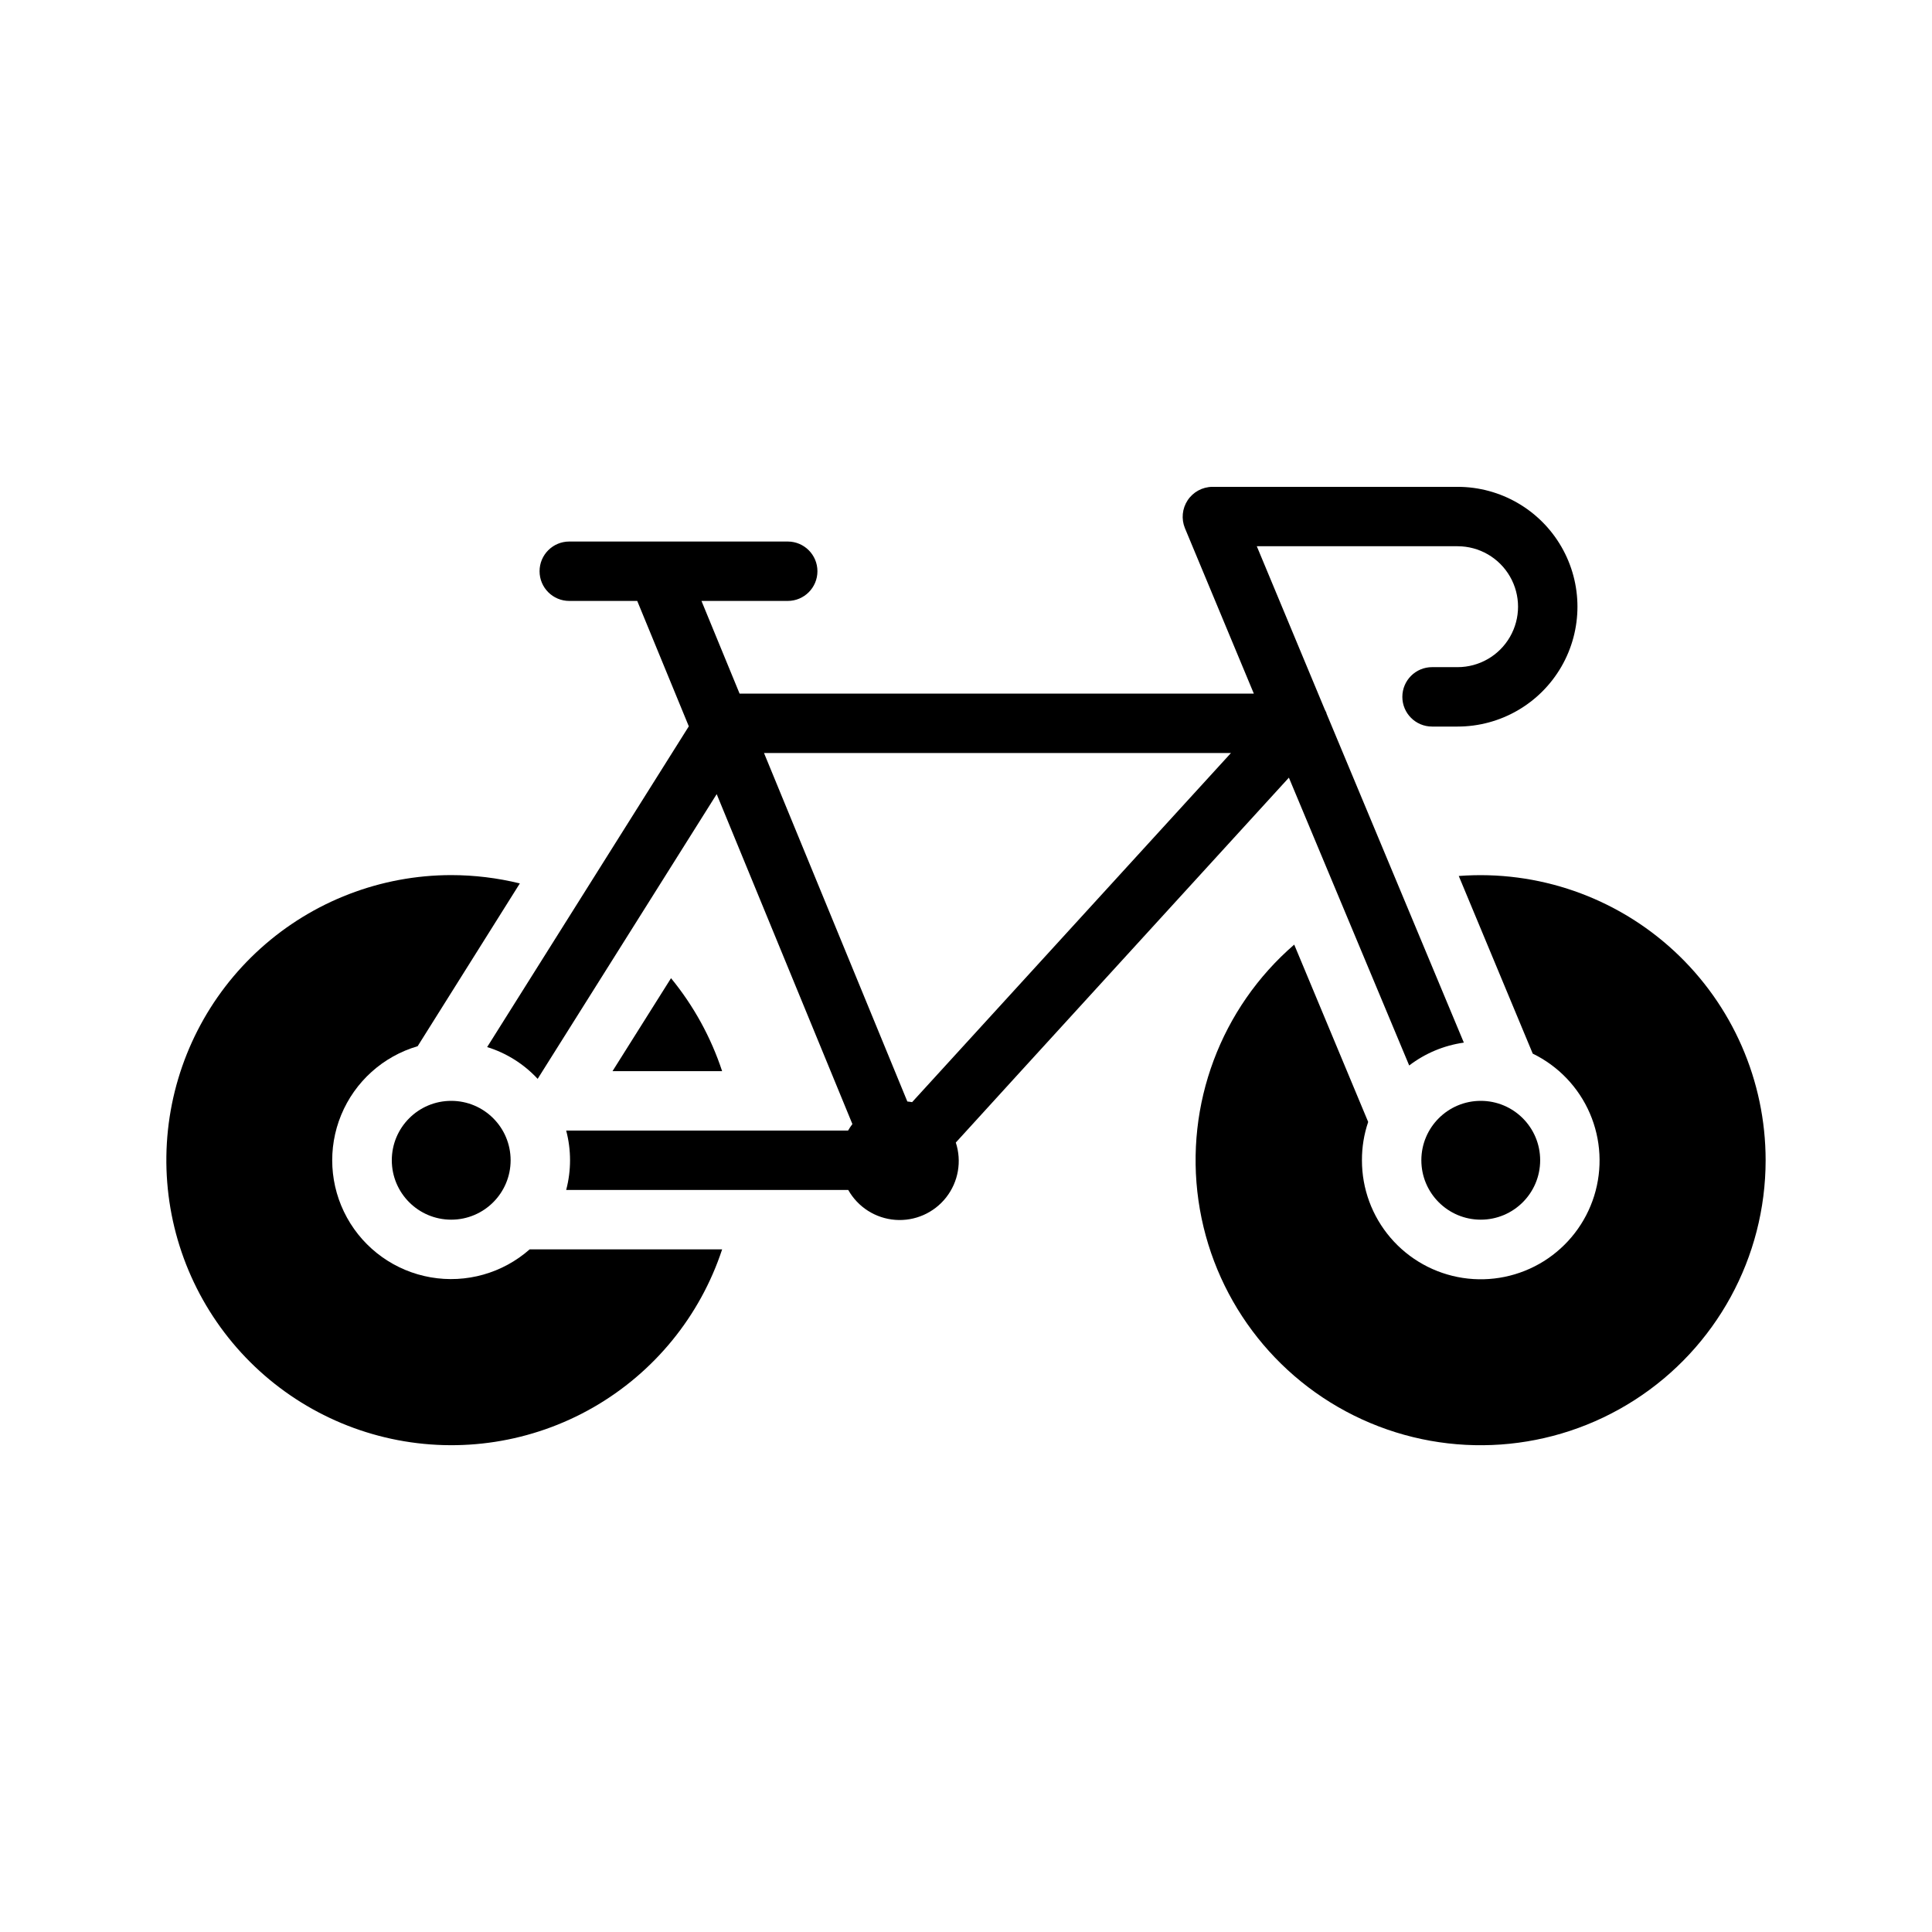
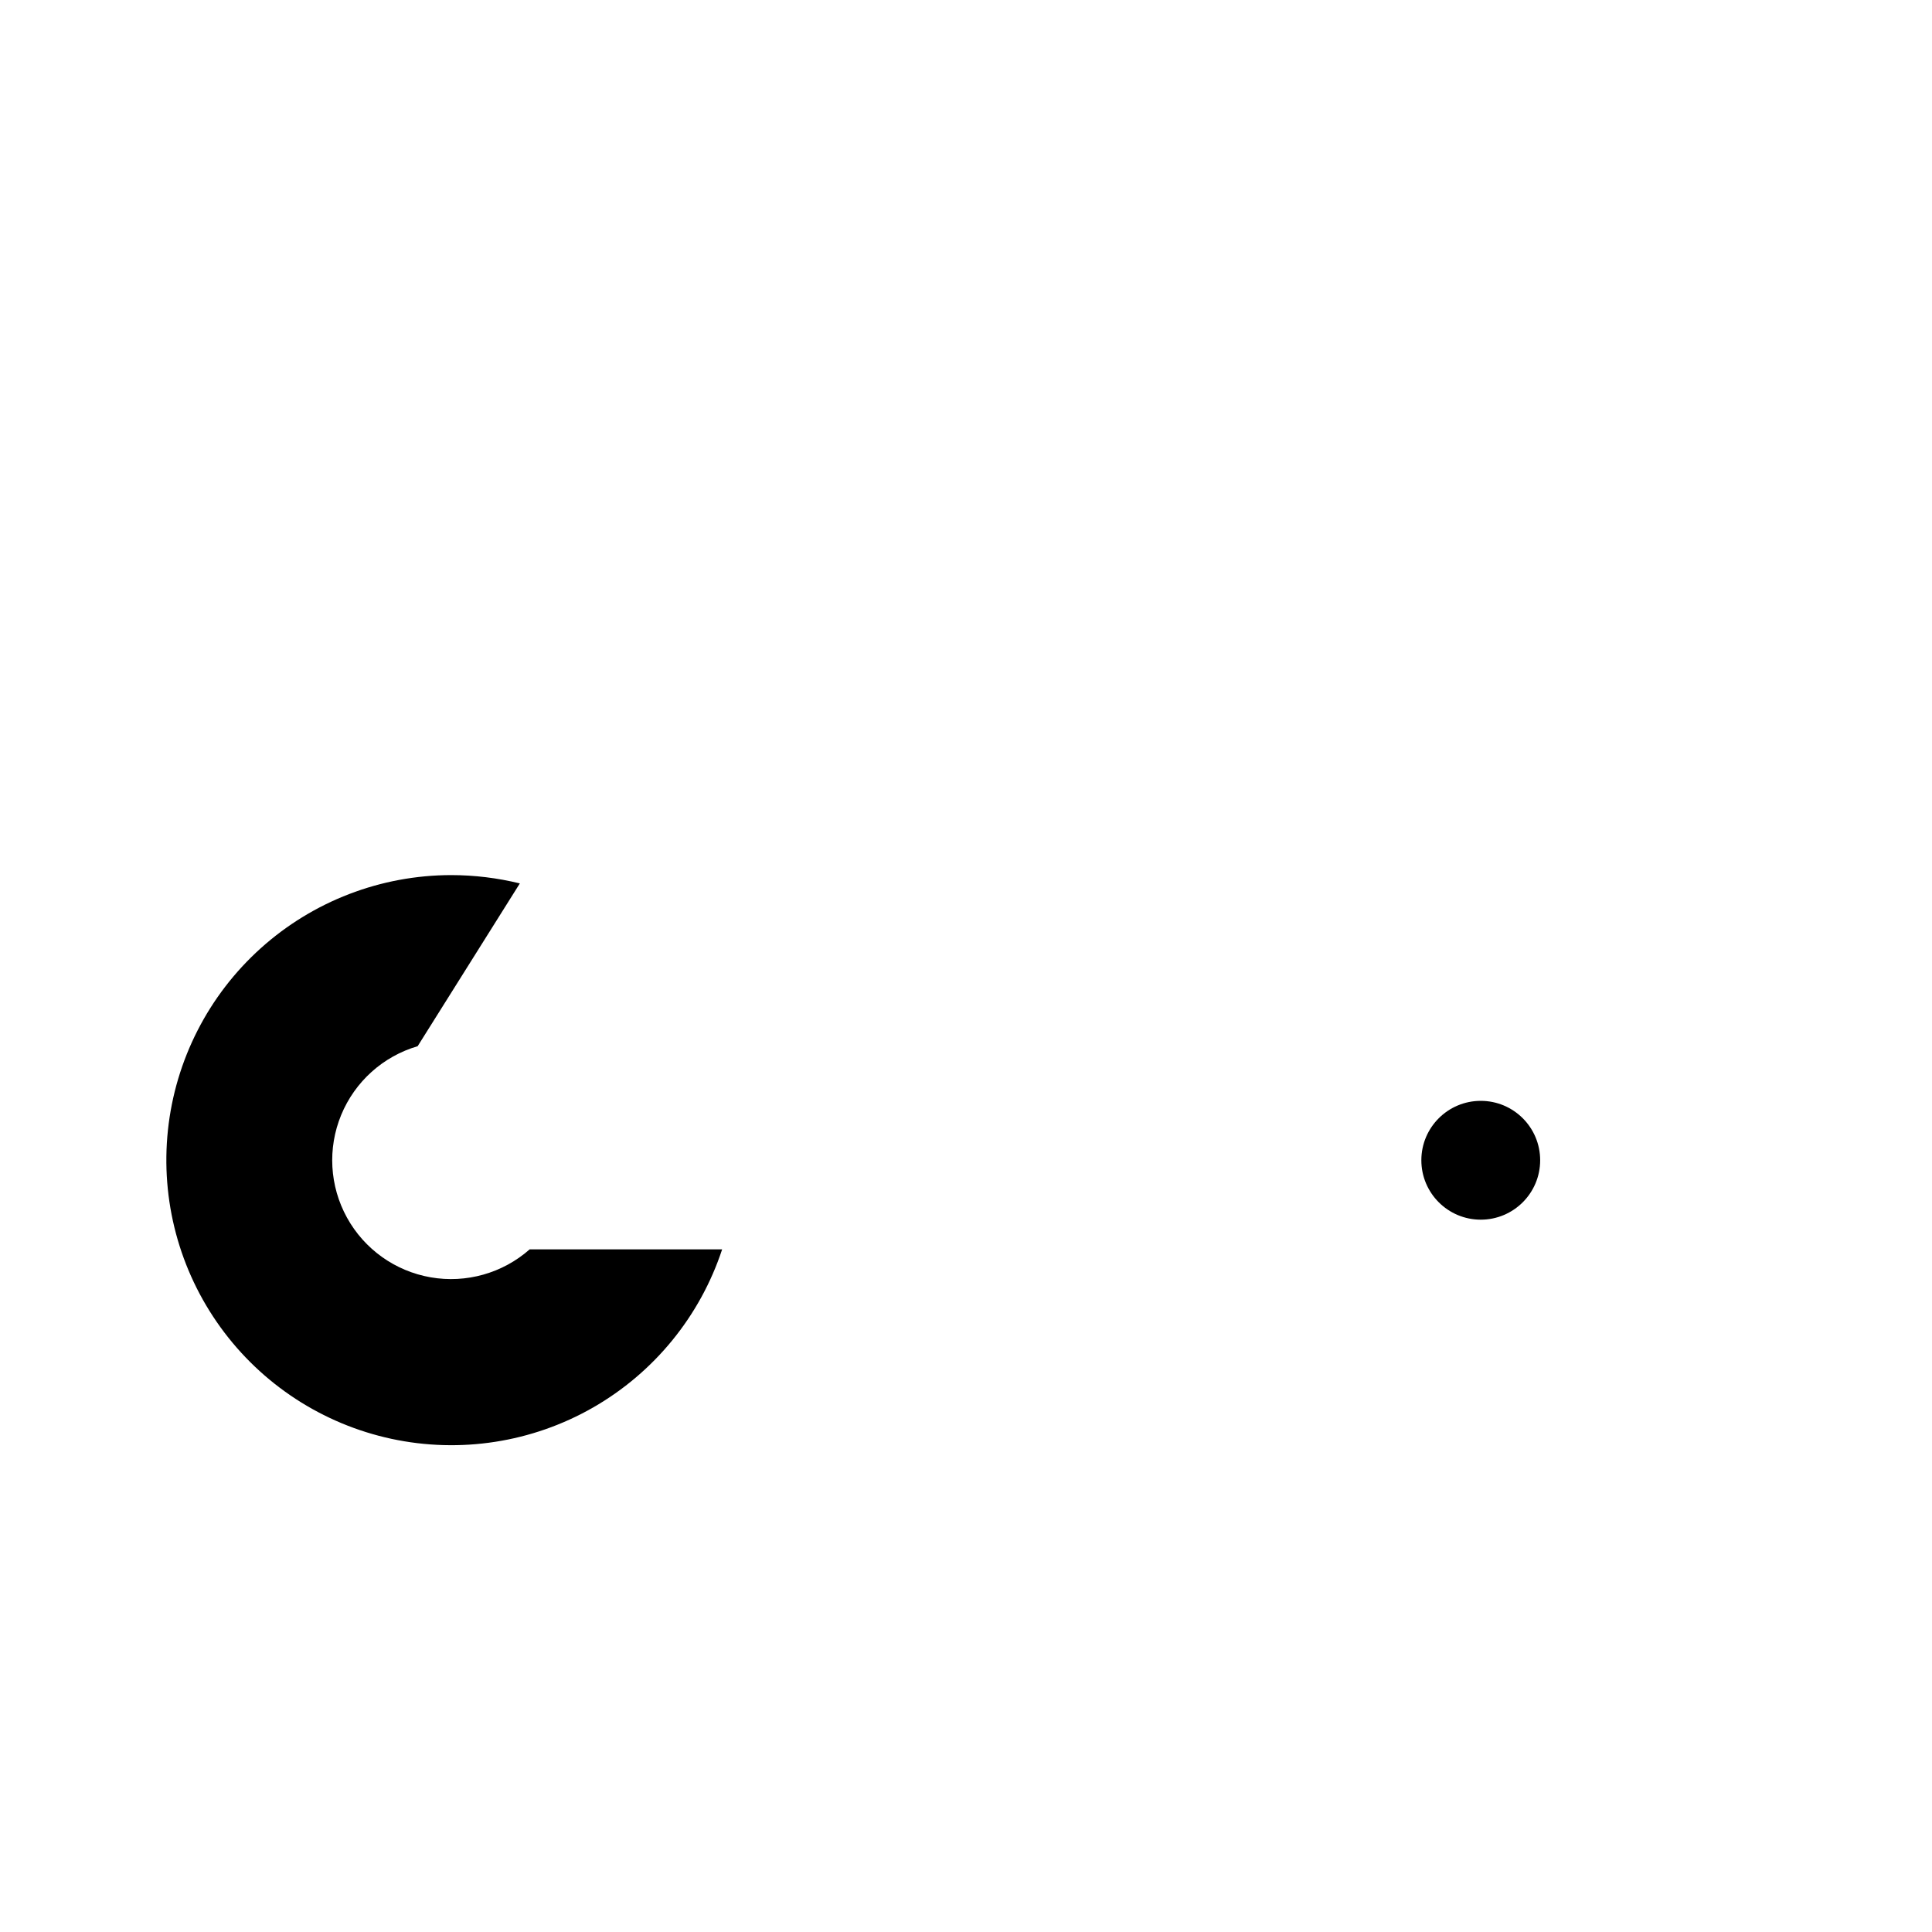
<svg xmlns="http://www.w3.org/2000/svg" fill="#000000" width="800px" height="800px" version="1.1" viewBox="144 144 512 512">
  <g>
    <path d="m284.36 475.1h51.012c-5.84 17.711-18.02 32.633-34.199 41.902s-35.215 12.223-53.445 8.301c-18.23-3.926-34.363-14.453-45.293-29.559-10.934-15.105-15.895-33.719-13.93-52.262 1.969-18.543 10.727-35.703 24.582-48.176 13.859-12.477 31.844-19.383 50.492-19.395 6.125 0.004 12.23 0.746 18.184 2.203l-27.082 43.141c-9.168 2.684-16.621 9.387-20.266 18.219-3.641 8.832-3.078 18.84 1.535 27.207 4.613 8.367 12.773 14.188 22.184 15.824 9.414 1.637 19.059-1.086 26.227-7.406z" />
-     <path d="m306.32 427.87 15.508-24.641c5.992 7.309 10.582 15.66 13.543 24.641z" />
-     <path d="m611.91 451.48c-0.004 25.711-13.086 49.656-34.723 63.547-21.633 13.895-48.852 15.824-72.23 5.129-23.383-10.695-39.715-32.551-43.352-58.004s5.926-51.008 25.375-67.82l19.602 46.996c-1.109 3.269-1.668 6.699-1.652 10.152-0.016 7.535 2.676 14.824 7.578 20.543 4.902 5.723 11.691 9.496 19.137 10.637 7.449 1.141 15.059-0.426 21.449-4.414 6.391-3.992 11.137-10.141 13.383-17.332 2.242-7.191 1.836-14.949-1.152-21.867-2.988-6.914-8.355-12.531-15.133-15.824l-19.602-47.074v-0.004c20.98-1.602 41.676 5.617 57.109 19.914s24.207 34.383 24.211 55.422z" />
-     <path d="m530.28 320.8h-6.769c-4.348 0-7.875 3.527-7.875 7.875 0 4.348 3.527 7.871 7.875 7.871h6.769c11.348 0 21.832-6.055 27.508-15.883 5.672-9.828 5.672-21.938 0-31.762-5.676-9.828-16.16-15.883-27.508-15.883h-65.023c-2.625 0.035-5.066 1.363-6.516 3.555-1.449 2.191-1.723 4.957-0.727 7.387l18.262 43.848h-136.28l-10.098-24.555h22.859c4.348 0 7.871-3.523 7.871-7.871 0-4.348-3.523-7.871-7.871-7.871h-57.895c-4.348 0-7.871 3.523-7.871 7.871 0 4.348 3.523 7.871 7.871 7.871h18.012l13.668 33.23-53.441 85c5.121 1.586 9.738 4.492 13.383 8.426l47.445-75.457 35.965 87.438c-0.418 0.547-0.801 1.117-1.145 1.715h-74.707c1.367 5.16 1.367 10.586 0 15.746h74.75c2.566 4.555 7.238 7.527 12.449 7.922 5.215 0.398 10.281-1.836 13.504-5.949 3.227-4.117 4.184-9.57 2.551-14.539l0.105-0.109c14.875-16.332-0.402 0.41 88.168-96.59l31.883 76.281h-0.004c4.227-3.231 9.215-5.32 14.484-6.062l-36.367-87.145-0.02-0.047c-0.027-0.09-0.027-0.18-0.059-0.27l-0.395-0.789-18.027-43.297h53.215v0.004c5.723 0 11.012 3.055 13.871 8.012 2.863 4.957 2.863 11.062 0 16.02-2.859 4.957-8.148 8.008-13.871 8.008zm-144.57 115.28c-0.41-0.09-0.836-0.113-1.258-0.172l-37.984-92.355h123.75c-84.234 92.215-69.789 76.391-84.504 92.531z" />
-     <path d="m279.32 451.48c0 8.695-7.051 15.746-15.742 15.746-8.695 0-15.746-7.051-15.746-15.746 0-8.695 7.051-15.742 15.746-15.742 8.691 0 15.742 7.047 15.742 15.742" />
    <path d="m552.16 451.48c0 8.695-7.047 15.746-15.742 15.746s-15.746-7.051-15.746-15.746c0-8.695 7.051-15.742 15.746-15.742s15.742 7.047 15.742 15.742" />
  </g>
</svg>